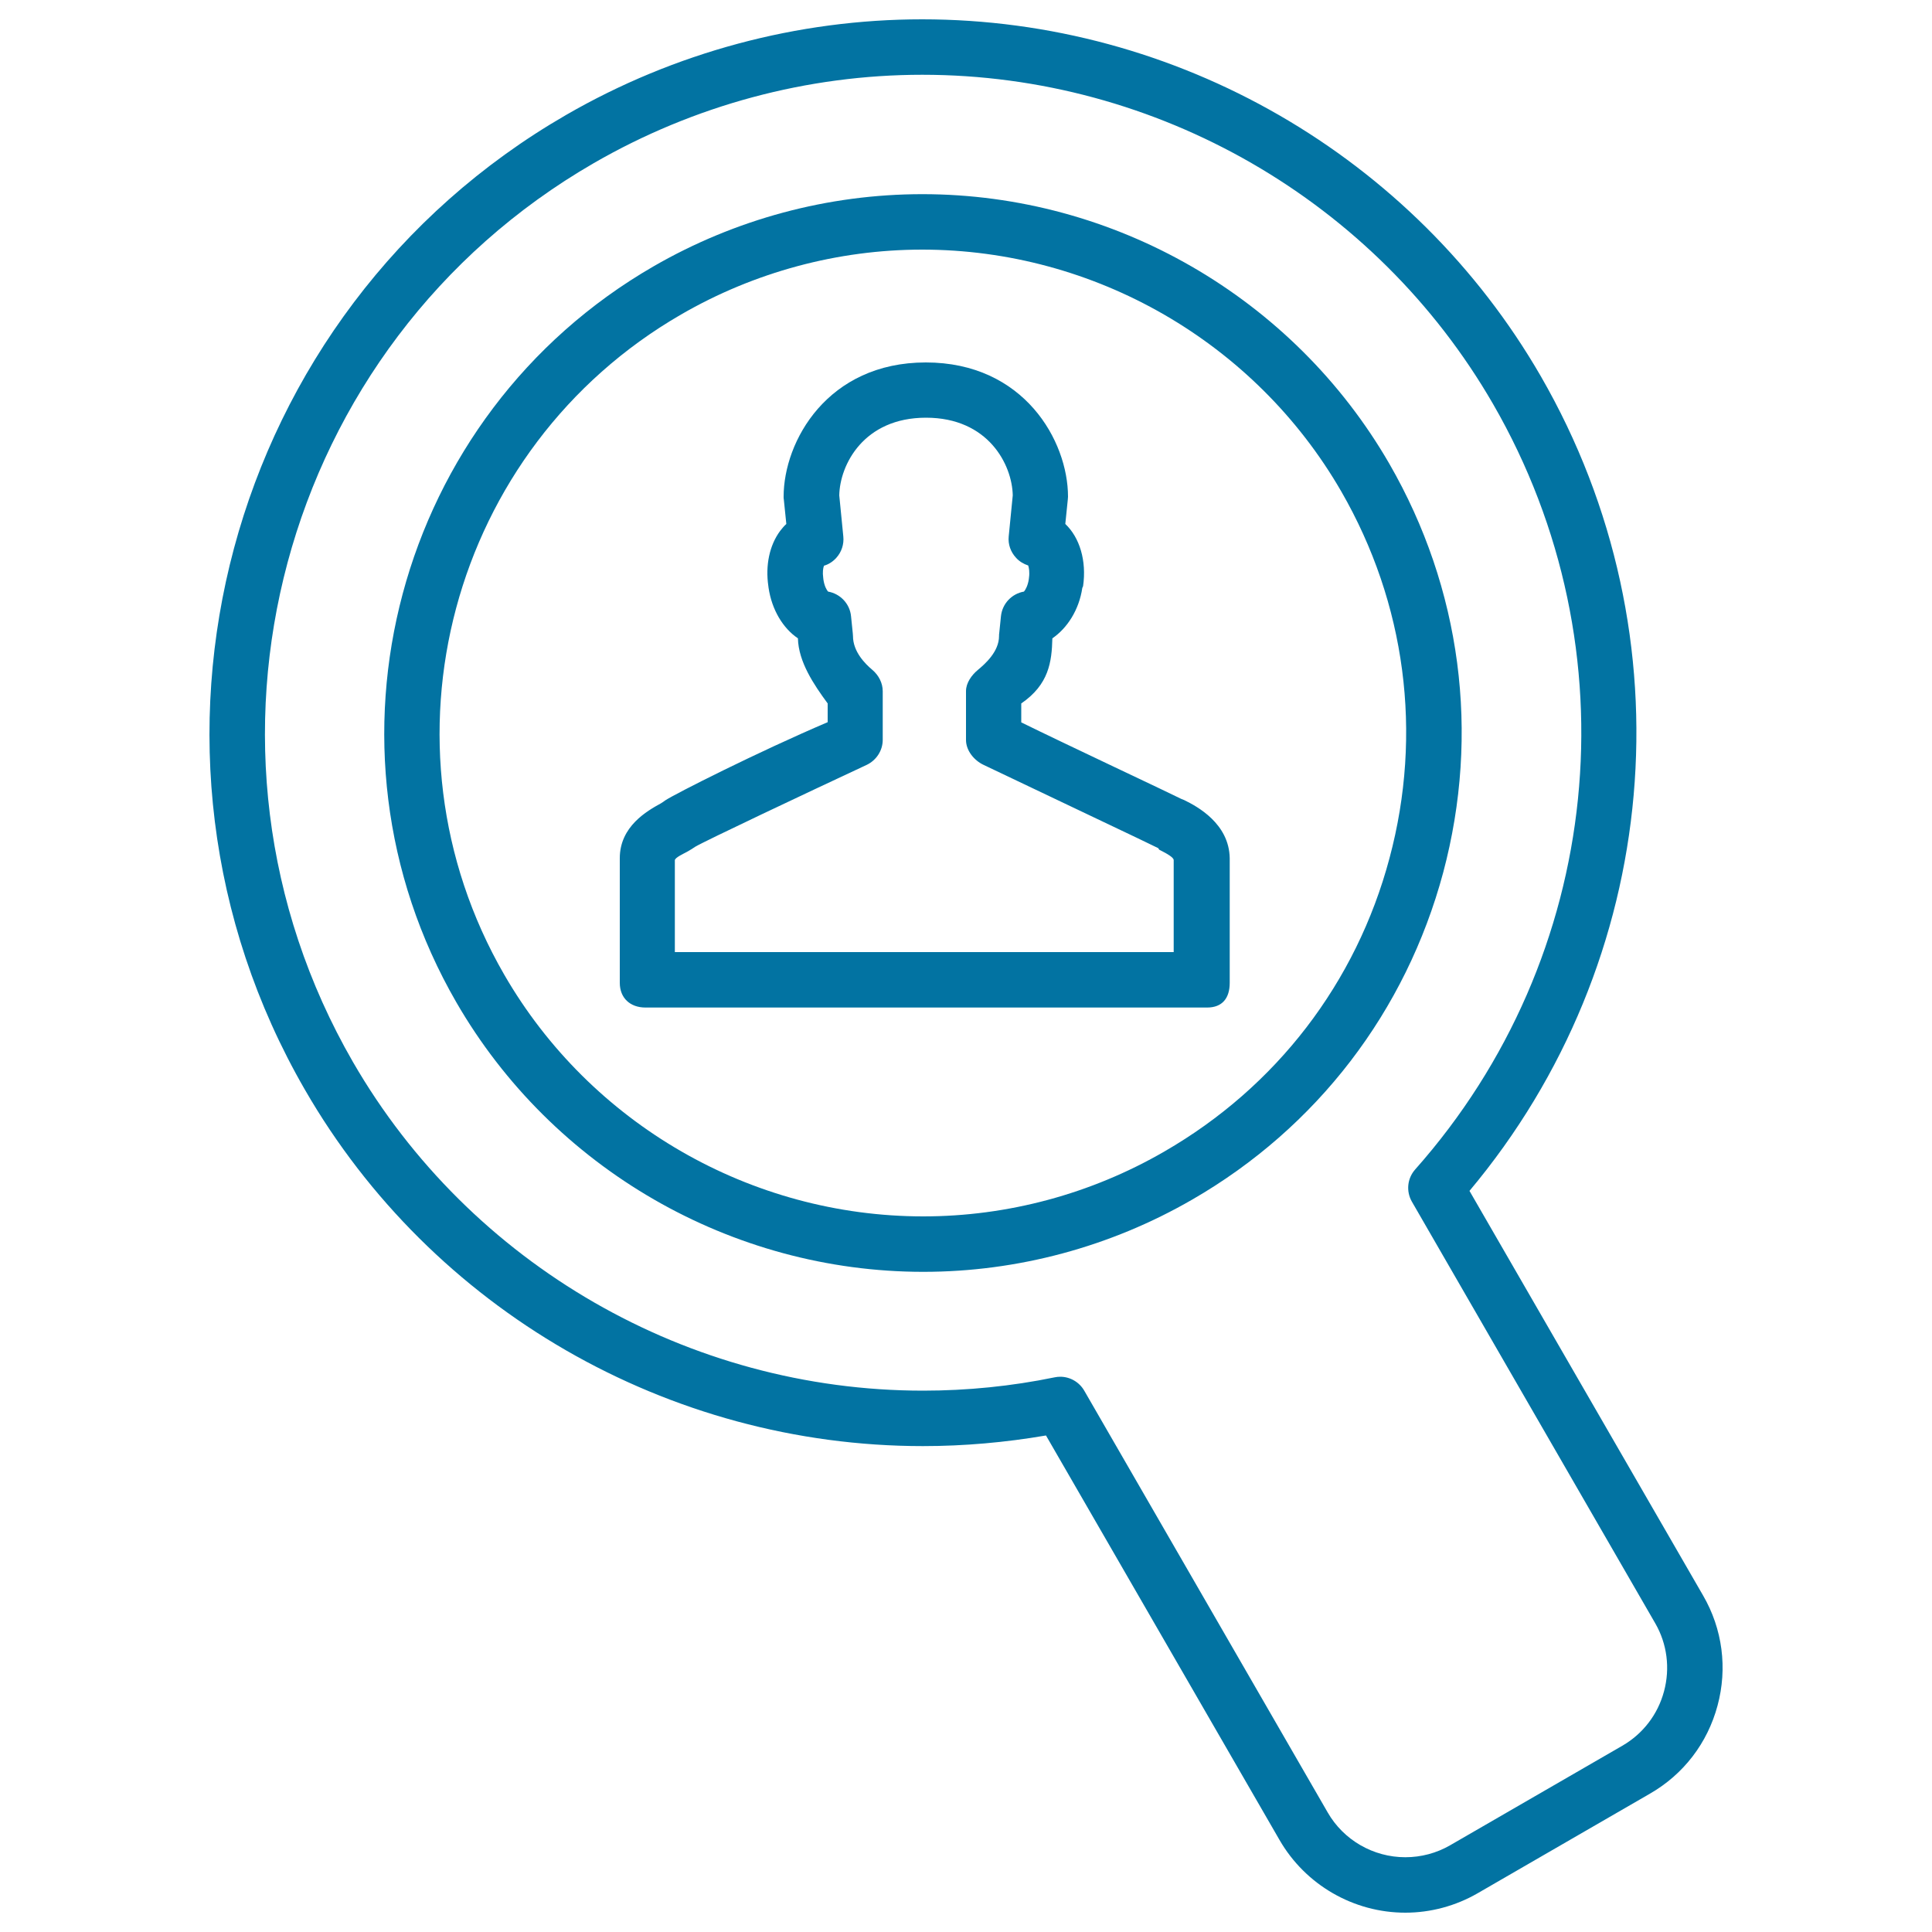
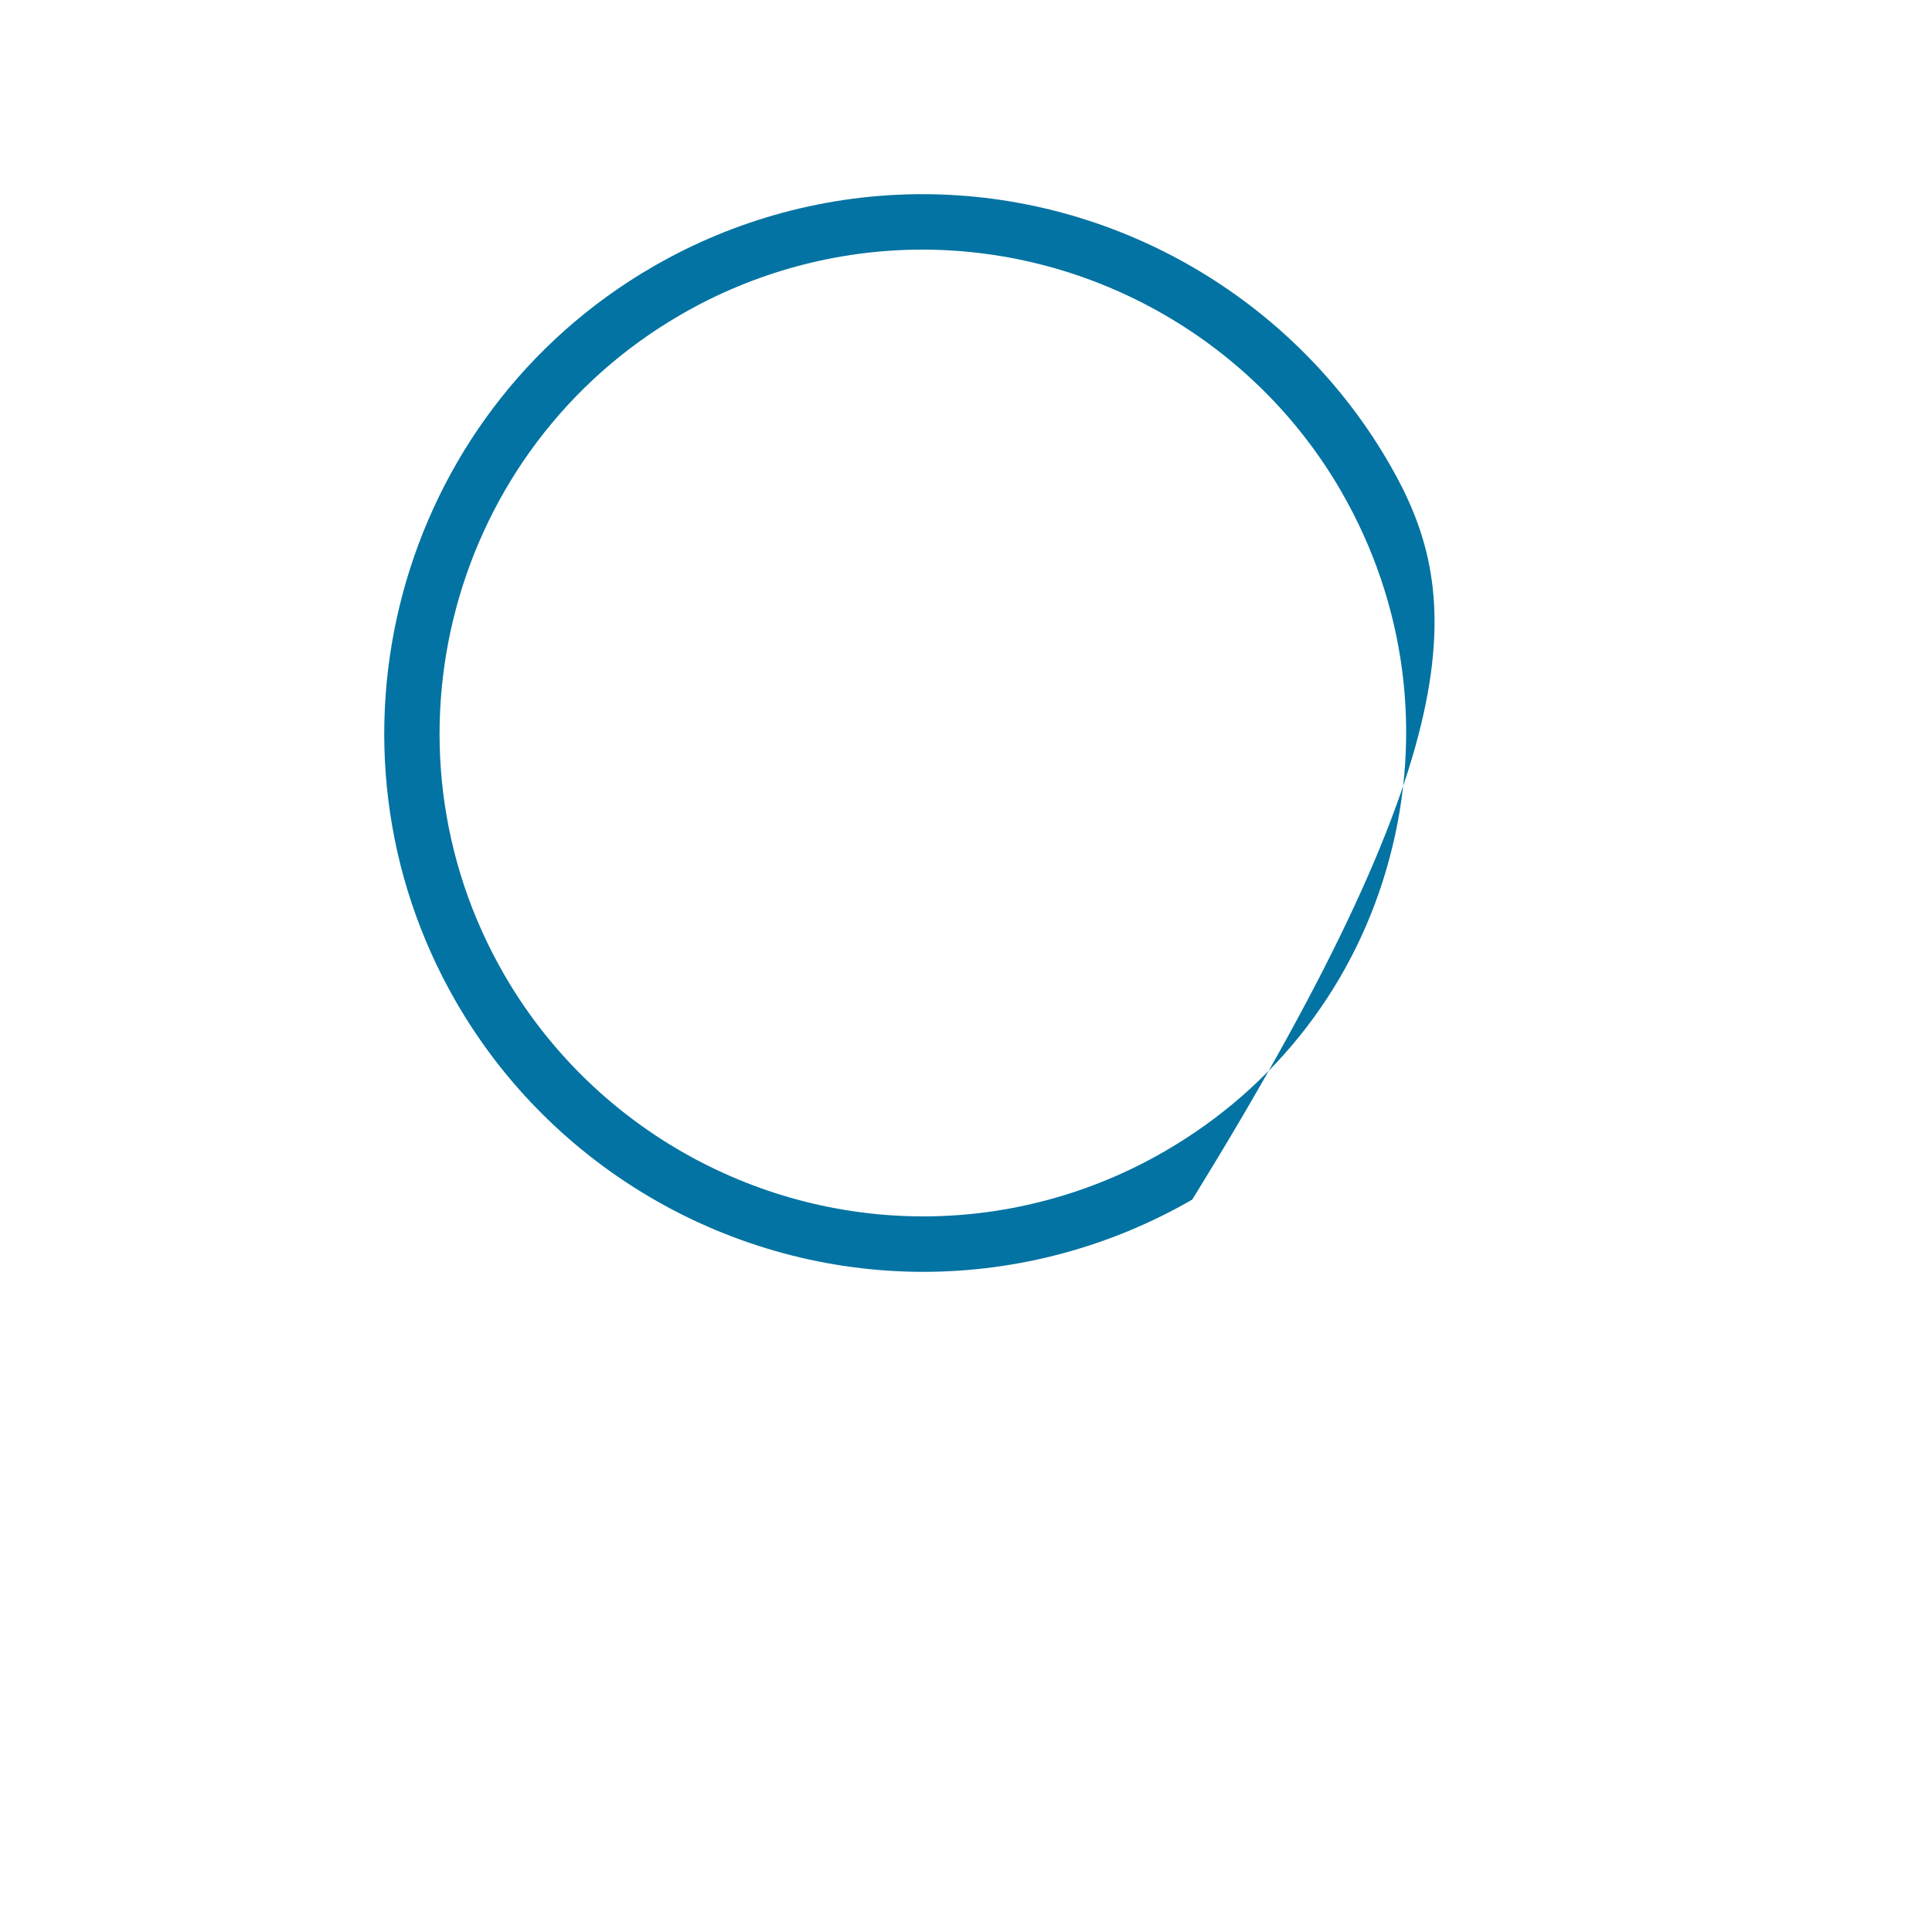
<svg xmlns="http://www.w3.org/2000/svg" viewBox="0 0 1000 1000" style="fill:#0273a2">
  <title>Search Of A Person Outlined Magnifier Tool SVG icon</title>
  <g>
    <g>
-       <path d="M719.1,240c-49.7-86-142.3-139.5-241.7-139.5c-48.7,0-96.8,12.9-139.2,37.4c-133.1,76.9-178.9,247.8-102,380.9c49.7,86,142.3,139.5,241.7,139.5c48.7,0,96.8-12.9,139.2-37.4c64.5-37.2,110.6-97.4,129.9-169.3C766.2,379.6,756.3,304.5,719.1,240z M719.2,444.2C702,508.7,660.6,562.6,602.7,596c-38,22-81.2,33.6-124.8,33.6c-89.2,0-172.3-47.9-216.9-125.1c-69-119.4-27.9-272.7,91.5-341.7c38-22,81.2-33.6,124.8-33.6c89.2,0,172.3,47.9,216.9,125.1C727.6,312.2,736.5,379.6,719.2,444.2z" />
-       <path d="M881.5,825.8L760.6,616.4c99.6-118.8,114.7-286.9,36.9-421.7C731.7,80.8,609,10,477.3,10c-64.5,0-128.2,17.1-184.3,49.5c-176.3,101.8-237,328.2-135.2,504.5C223.4,677.8,346,748.5,477.7,748.5c21.3,0,42.7-1.9,63.7-5.5l120.9,209.4c13.4,23.2,38.3,37.6,65.1,37.6c13.1,0,26.1-3.5,37.5-10.1l89.1-51.5c17.4-10,29.8-26.2,35-45.6C894.2,863.5,891.6,843.2,881.5,825.8z M861.3,875.4c-3.2,12-10.9,22-21.6,28.2l-89.1,51.5c-7.1,4.1-15.1,6.2-23.2,6.2c-16.6,0-32-8.9-40.2-23.2l-126-218.3c-2.6-4.5-7.4-7.2-12.4-7.2c-1,0-1.9,0.1-2.9,0.3c-22.3,4.6-45.3,6.9-68.1,6.9c-121.4,0-234.5-65.2-295.1-170.1c-93.9-162.7-38-371.4,124.7-465.3c51.8-29.9,110.5-45.7,170-45.7c121.5,0,234.7,65.3,295.4,170.4c73.4,127.1,57.2,286.3-40.3,396.2c-4.1,4.6-4.8,11.3-1.7,16.7l126,218.3C862.9,850.9,864.5,863.5,861.3,875.4z" />
-       <path d="M612.9,414.1l-1.5-0.6c-4-2.1-61.3-29-82.8-39.6v-9.8c14.3-9.8,15.8-21.5,16.1-33.7c7.6-5.2,13.8-14.6,15.5-26.1l0.4-0.9c1.9-13.2-1.8-25.2-9.2-32.2l1.3-12.7c0-0.5,0.1-0.9,0.1-1.4c0-28.9-22.8-69.5-73.6-69.5c-50.8,0-73.6,40.7-73.6,69.5c0,0.5,0,1,0.1,1.4l1.3,12.7c-1.2,1.1-2.2,2.3-3.2,3.6c-5.5,7.4-7.7,17.8-6.1,28.6l0.1,0.8c1.7,11.5,7.5,21,15.2,26.2c0.3,12.2,8.2,23.9,15.4,33.7v9.7c-35.9,15.3-79.4,37.3-84.1,40.5c-0.7,0.5-1.2,0.9-2.2,1.5c-7.1,3.9-21.3,11.9-21.3,28.4v64.5c0,7.9,5.4,12.8,13.3,12.8h290.7c7.9,0,11.7-4.9,11.7-12.8v-64.5C636.2,426.3,619.7,417.4,612.9,414.1z M607.5,492.8H349.3v-47.5c0-1.4,4.5-3.4,6.3-4.4c1.8-1,3.2-1.9,4.2-2.6c5.2-3.1,57.3-27.7,88.8-42.4c5-2.4,8.3-7.4,8.3-13v-25.1c0-4.3-2.1-8.3-5.4-11.1c-3.7-3.1-10-9.4-10-17.5c0-0.5-0.1-0.9-0.1-1.4l-0.9-8.8c-0.6-6.5-5.6-11.7-11.9-12.8c-0.7-0.8-1.9-2.8-2.4-6.2l-0.1-0.9c-0.4-2.8-0.1-5.1,0.4-6.3c2.5-0.7,4.7-2.2,6.4-4.1c2.7-3,4-7,3.6-11l-2.1-21.3c0.3-15.8,12.6-40.2,44.9-40.2c32.3,0,44.6,24.4,44.9,40.2l-2.1,21.3c-0.4,4,1,8,3.8,11c1.7,1.9,3.9,3.2,6.3,4c0.4,1.2,0.8,3.5,0.4,6.3l-0.1,0.9c-0.5,3.2-1.7,5.4-2.5,6.3c-6.3,1.1-11.2,6.2-11.9,12.7l-0.9,8.8c-0.1,0.5-0.1,1-0.1,1.5c0,8.1-7.2,14.4-10.9,17.5c-3.3,2.7-6.2,6.8-6.2,11V383c0,5.5,4.2,10.6,9.1,12.9c34.3,16.4,87,41.3,90.4,43.1l0.5,0.8c4.6,2.3,7.5,4.1,7.5,5.4L607.5,492.8L607.5,492.8L607.5,492.8z" />
+       <path d="M719.1,240c-49.7-86-142.3-139.5-241.7-139.5c-48.7,0-96.8,12.9-139.2,37.4c-133.1,76.9-178.9,247.8-102,380.9c49.7,86,142.3,139.5,241.7,139.5c48.7,0,96.8-12.9,139.2-37.4C766.2,379.6,756.3,304.5,719.1,240z M719.2,444.2C702,508.7,660.6,562.6,602.7,596c-38,22-81.2,33.6-124.8,33.6c-89.2,0-172.3-47.9-216.9-125.1c-69-119.4-27.9-272.7,91.5-341.7c38-22,81.2-33.6,124.8-33.6c89.2,0,172.3,47.9,216.9,125.1C727.6,312.2,736.5,379.6,719.2,444.2z" />
    </g>
  </g>
</svg>